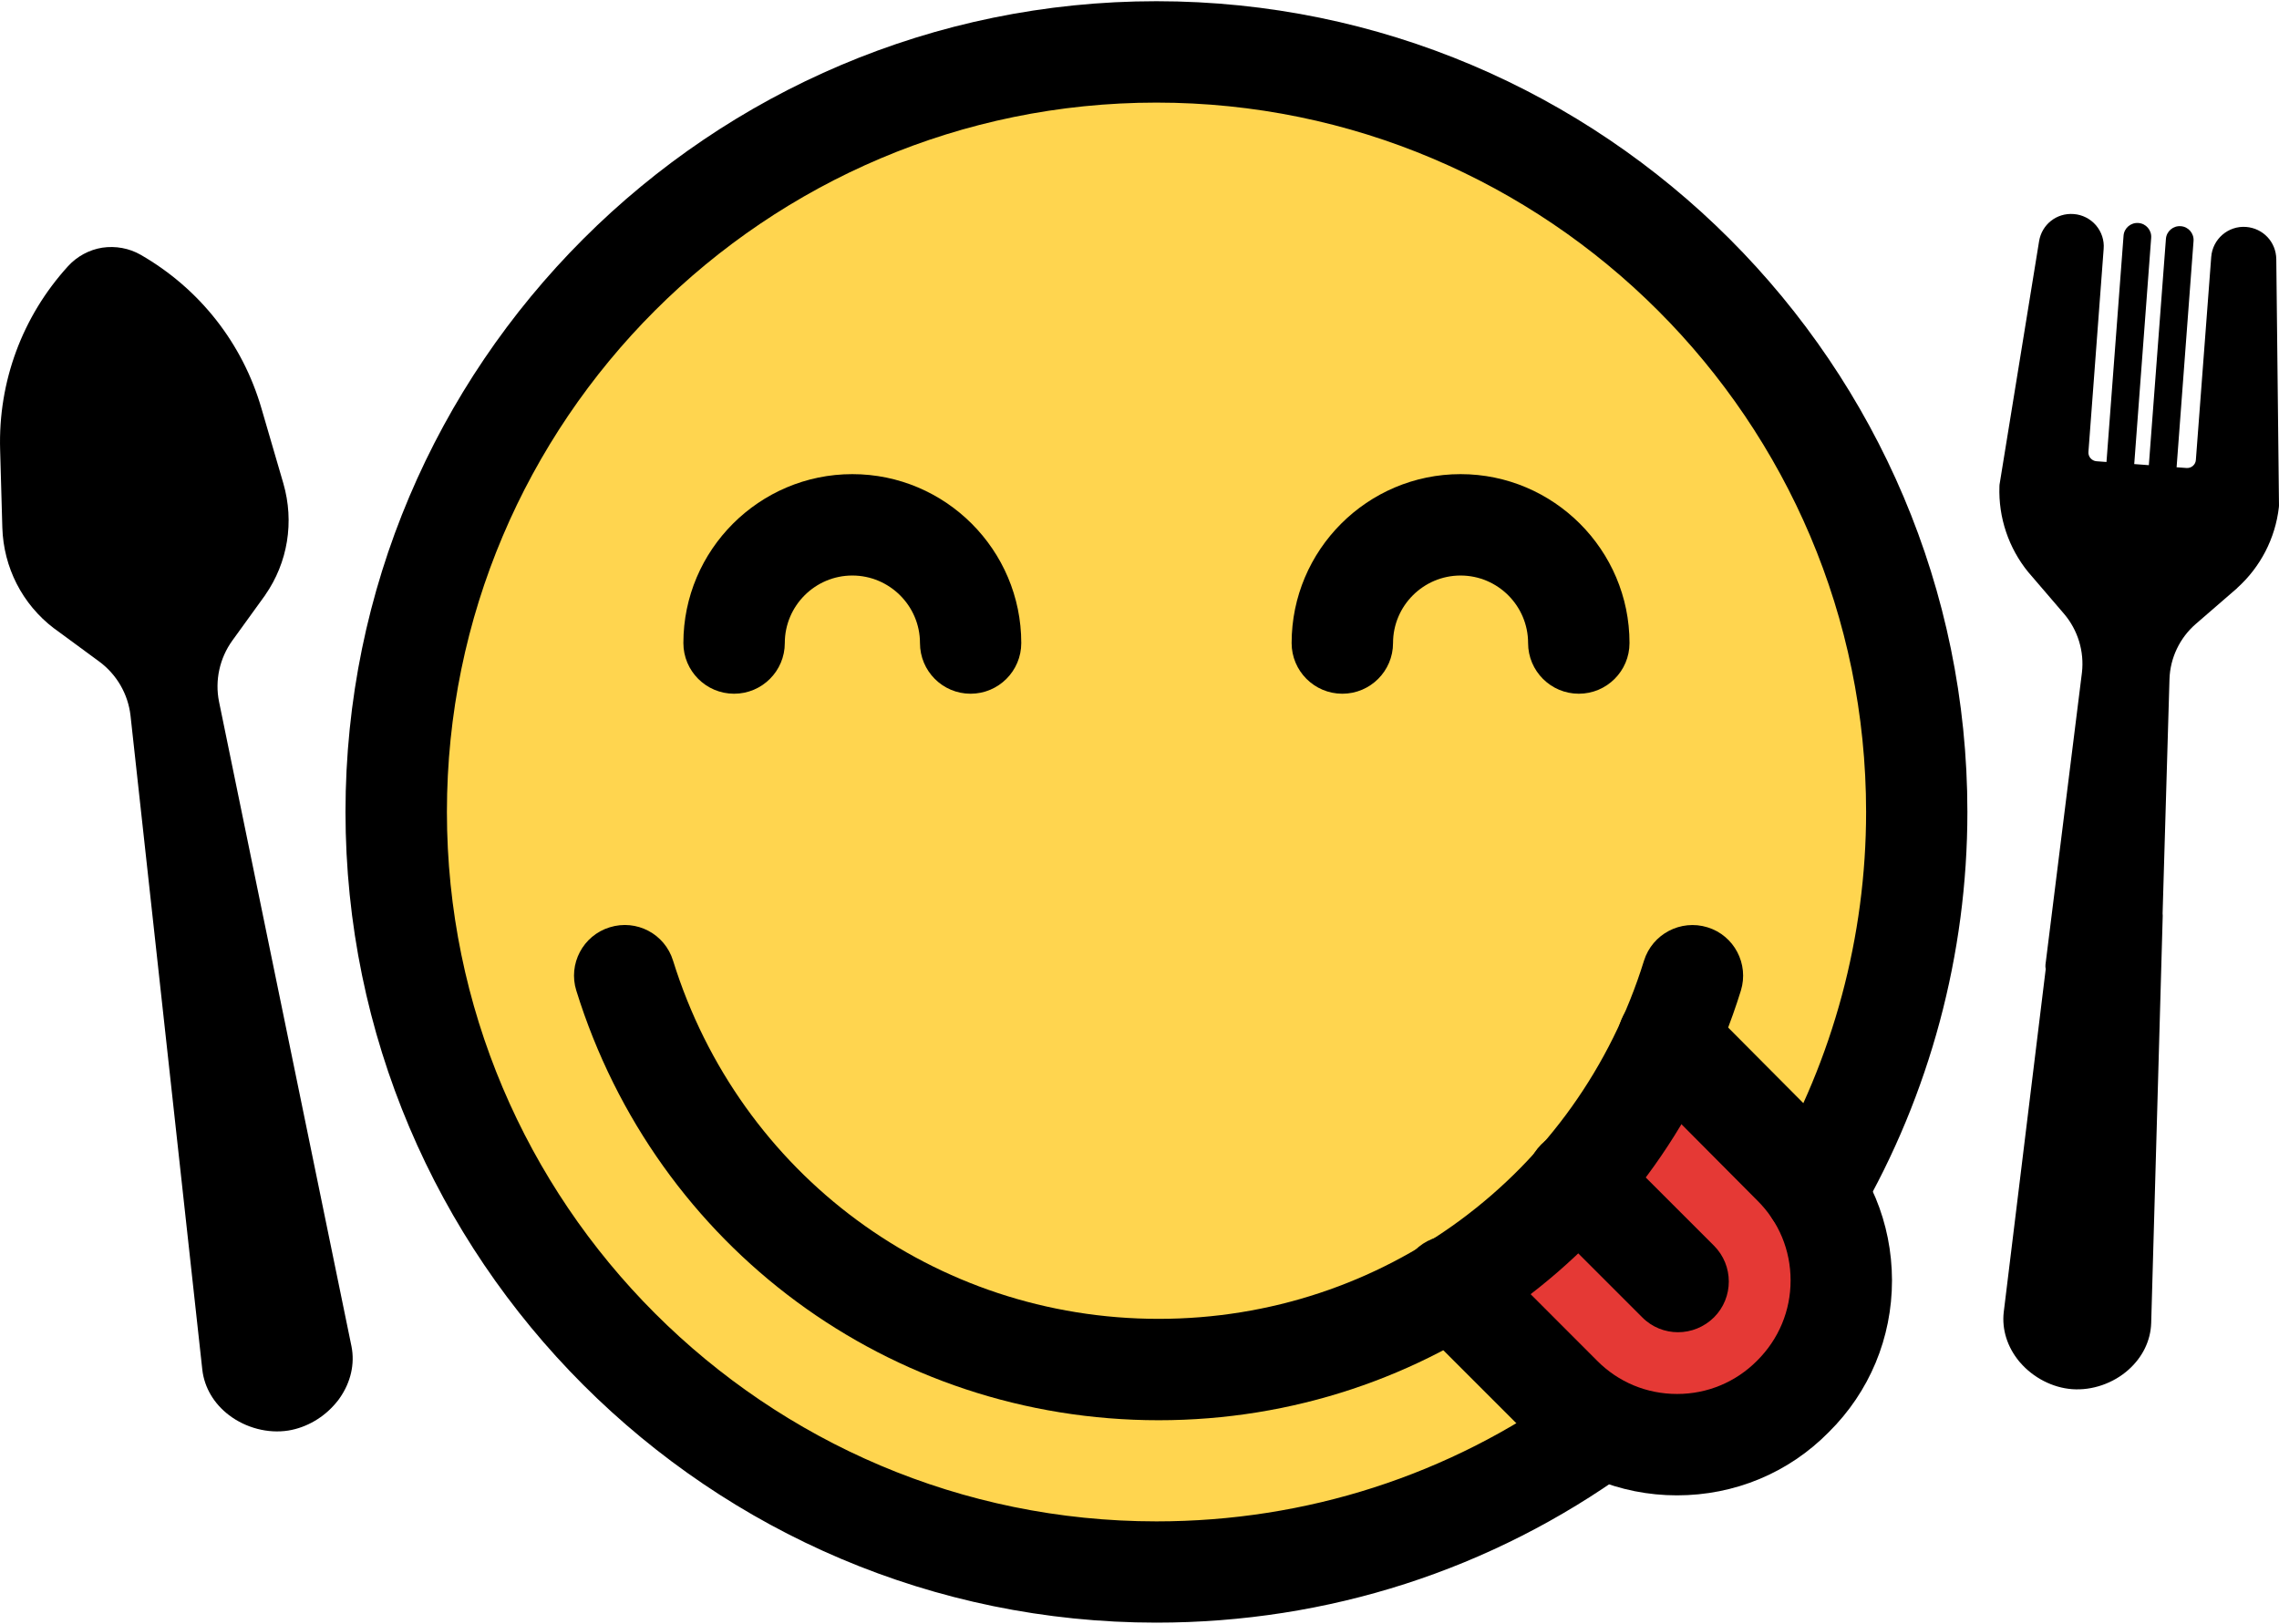
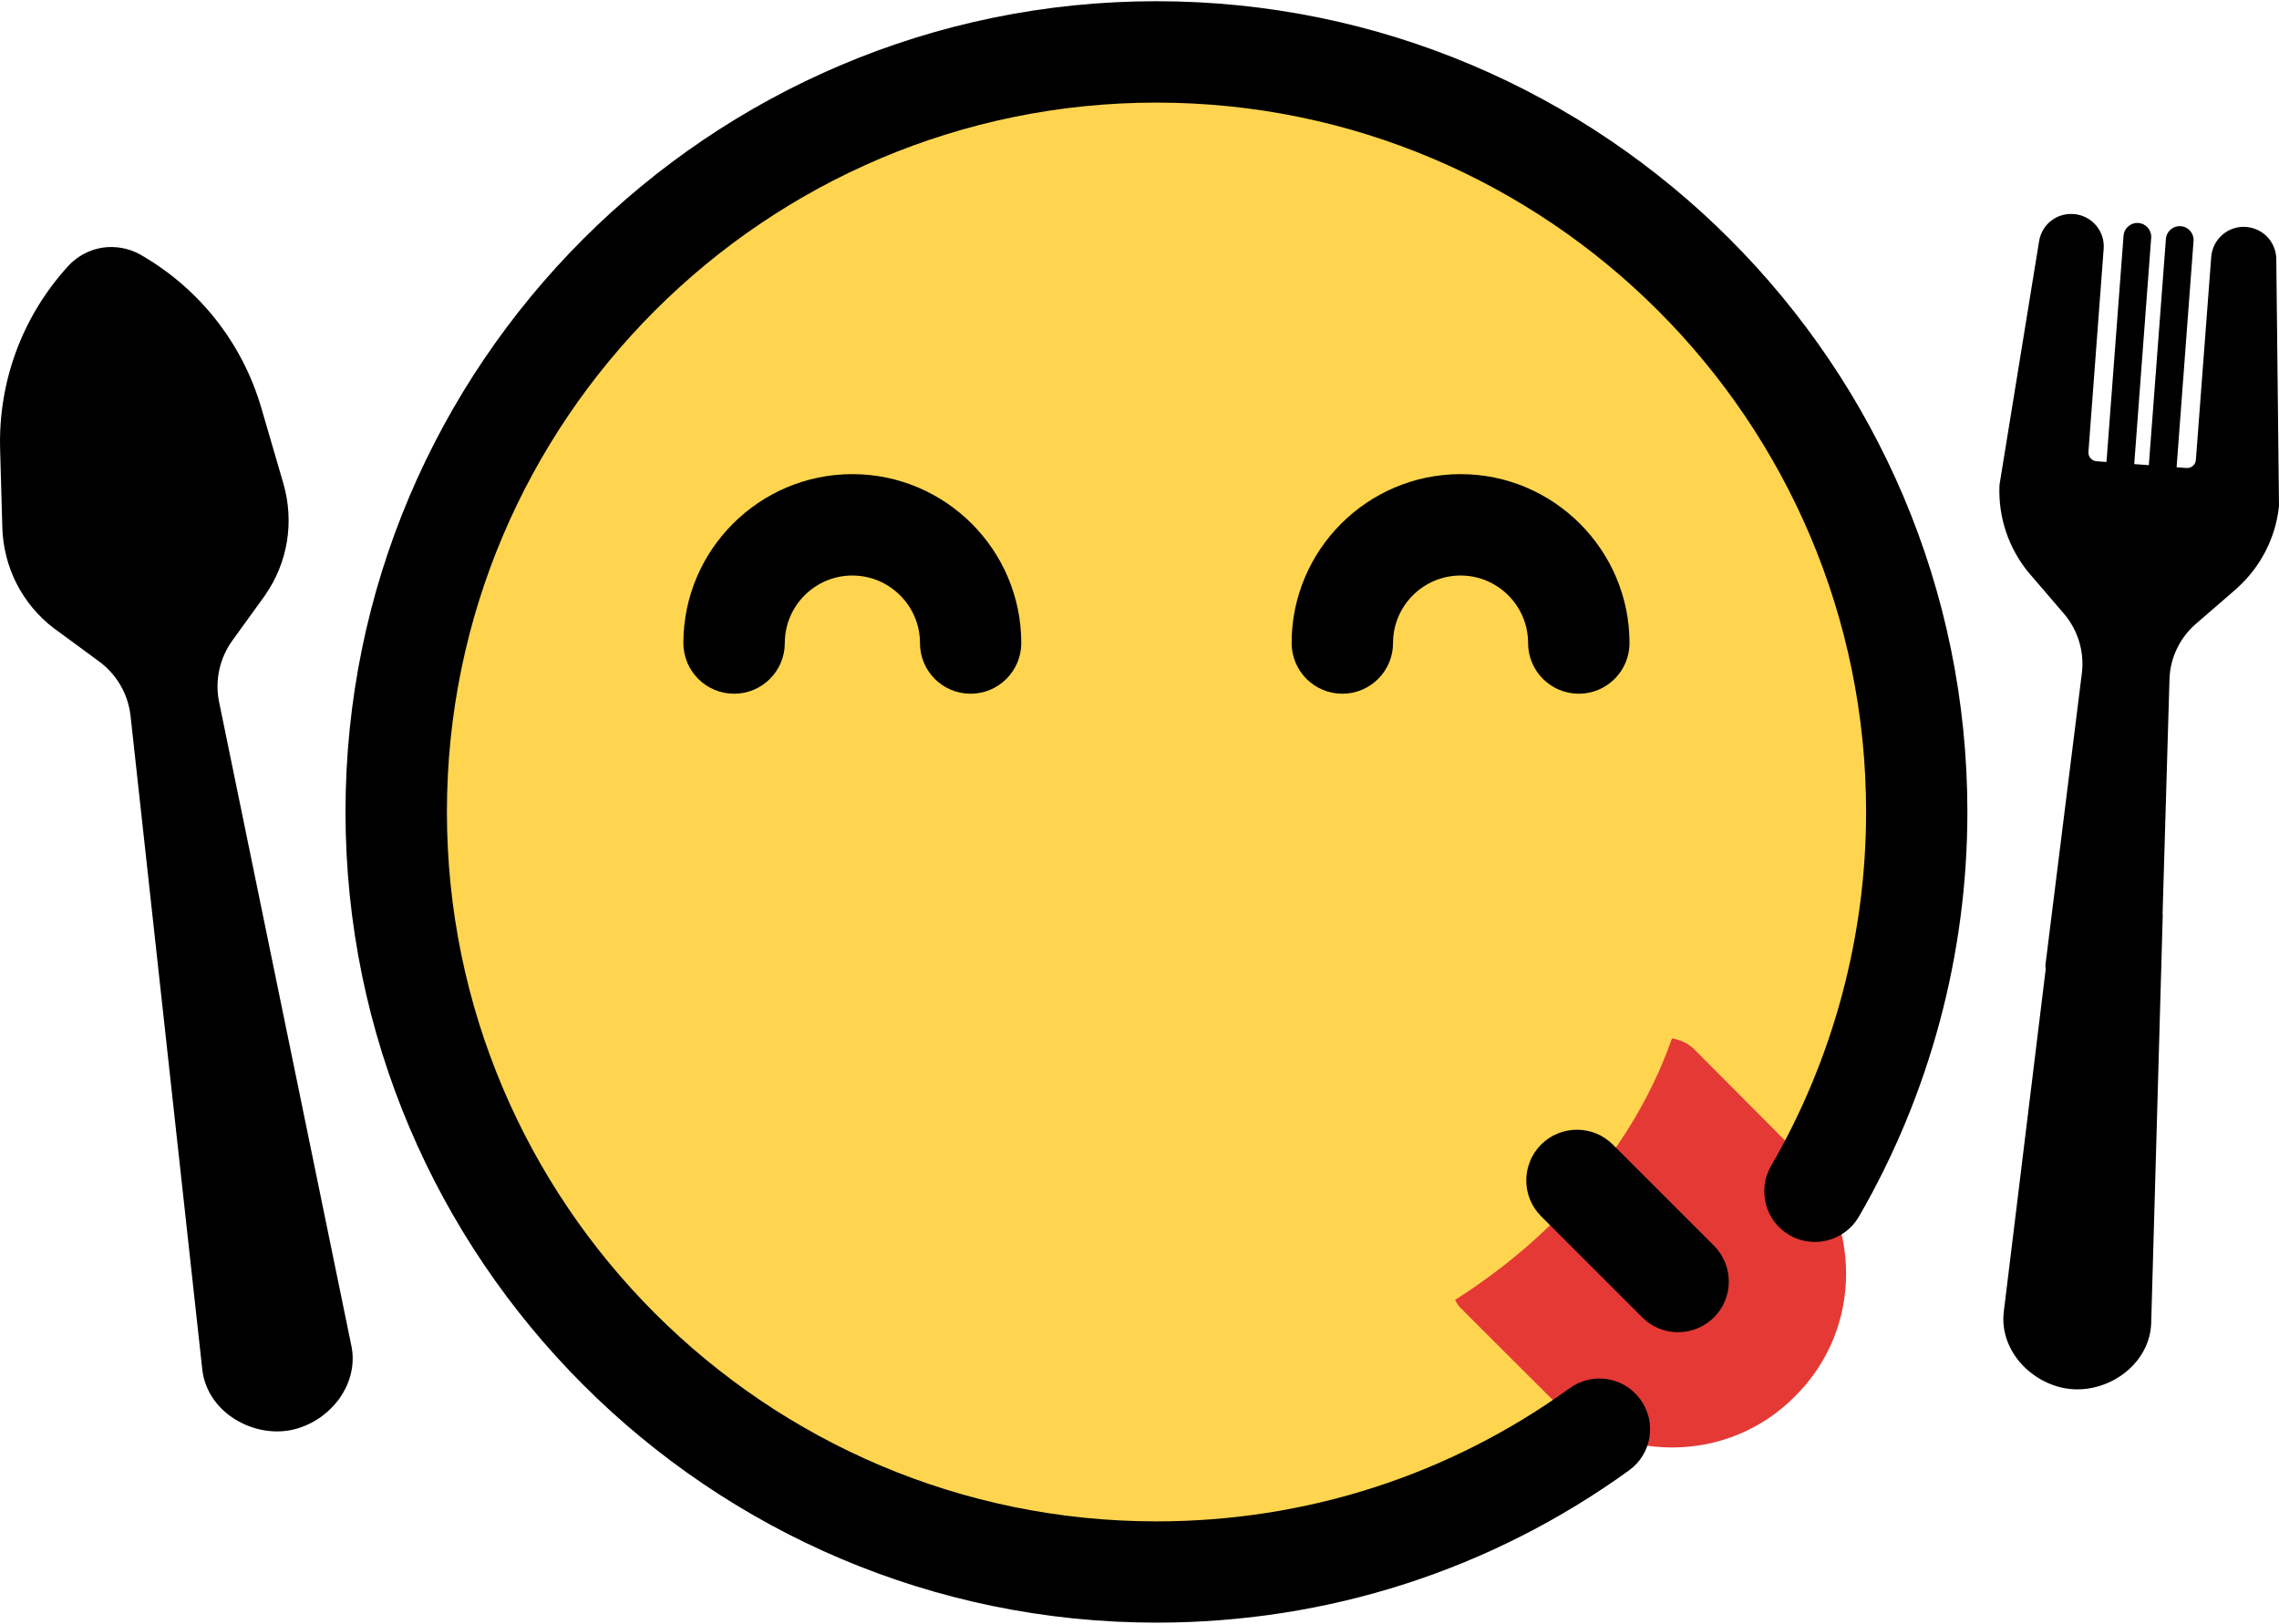
<svg xmlns="http://www.w3.org/2000/svg" xml:space="preserve" width="644px" height="459px" version="1.1" style="shape-rendering:geometricPrecision; text-rendering:geometricPrecision; image-rendering:optimizeQuality; fill-rule:evenodd; clip-rule:evenodd" viewBox="0 0 185.62 132.1" enable-background="new 0 0 24 24">
  <defs>
    <style type="text/css">
   
    .fil2 {fill:black}
    .fil1 {fill:#E53935}
    .fil0 {fill:#FFD54F}
   
  </style>
  </defs>
  <g id="Слой_x0020_1">
    <g id="_1981878032">
      <g id="color">
        <g>
          <circle class="fil0" cx="94.19" cy="66.05" r="59.45" />
        </g>
        <g>
          <path class="fil1" d="M146.2 93.64l-8.23 -8.27c-0.48,-0.48 -1.13,-0.75 -1.79,-0.87 -1.81,5.21 -6.44,14.16 -17.67,21.31 0.13,0.2 0.22,0.41 0.38,0.58l7.27 7.26c2.66,2.69 6.22,4.18 10.02,4.18 3.8,0 7.36,-1.48 10,-4.15 2.7,-2.66 4.18,-6.23 4.18,-10.02 0,-3.81 -1.49,-7.37 -4.16,-10.02l0 0z" />
        </g>
      </g>
      <g id="regular">
        <g>
          <path class="fil2" d="M94.19 132.1c-36.42,0 -66.05,-29.63 -66.05,-66.05 0,-36.42 29.63,-66.05 66.05,-66.05 36.42,0 66.05,29.63 66.05,66.05 0,11.59 -3.06,22.99 -8.84,32.98 -1.15,1.97 -3.68,2.64 -5.65,1.5 -1.97,-1.14 -2.64,-3.67 -1.5,-5.64 5.06,-8.73 7.74,-18.7 7.74,-28.84 0,-31.87 -25.93,-57.79 -57.8,-57.79 -31.87,0 -57.79,25.92 -57.79,57.79 0,31.87 25.92,57.8 57.79,57.8 12.21,0 23.85,-3.76 33.66,-10.85 1.84,-1.34 4.42,-0.93 5.76,0.92 1.34,1.85 0.93,4.43 -0.92,5.77 -11.23,8.12 -24.54,12.41 -38.5,12.41l0 0z" />
        </g>
        <g>
-           <path class="fil2" d="M94.37 115.61c-21.87,0 -40.93,-14.07 -47.43,-35 -0.68,-2.17 0.54,-4.49 2.72,-5.16 2.19,-0.68 4.49,0.54 5.16,2.72 5.43,17.45 21.32,29.18 39.55,29.18 18.23,0 34.12,-11.73 39.53,-29.18 0.68,-2.18 3,-3.39 5.17,-2.72 2.18,0.67 3.39,2.99 2.72,5.16 -6.49,20.93 -25.55,35 -47.42,35l0 0z" />
-         </g>
+           </g>
        <g>
-           <path class="fil2" d="M136.59 121.73c-4.69,0 -9.08,-1.84 -12.37,-5.16l-8.97 -8.97c-1.61,-1.61 -1.61,-4.22 0,-5.84 1.61,-1.61 4.23,-1.61 5.84,0l8.98 8.99c1.74,1.76 4.05,2.72 6.53,2.72 2.46,0 4.77,-0.96 6.51,-2.71 1.77,-1.76 2.73,-4.07 2.73,-6.54 0,-2.47 -0.96,-4.78 -2.71,-6.51l-10.18 -10.24c-1.61,-1.61 -1.61,-4.23 0.01,-5.84 1.62,-1.6 4.24,-1.6 5.84,0.02l10.16 10.22c3.31,3.26 5.13,7.66 5.14,12.34 0,4.69 -1.83,9.09 -5.16,12.38 -3.26,3.31 -7.66,5.14 -12.35,5.14l0 0z" />
-         </g>
+           </g>
        <g>
          <path class="fil2" d="M136.67 108.44c-1.05,0 -2.11,-0.4 -2.91,-1.21l-8.24 -8.24c-1.61,-1.61 -1.61,-4.22 0,-5.84 1.61,-1.61 4.23,-1.61 5.84,0l8.24 8.24c1.61,1.61 1.61,4.23 0,5.84 -0.81,0.8 -1.87,1.21 -2.93,1.21z" />
        </g>
        <g>
          <path class="fil2" d="M79.05 56.42c-2.28,0 -4.12,-1.85 -4.12,-4.13 0,-3.03 -2.48,-5.5 -5.51,-5.5 -3.03,0 -5.5,2.47 -5.5,5.5 0,2.28 -1.85,4.13 -4.13,4.13 -2.28,0 -4.13,-1.85 -4.13,-4.13 0,-7.58 6.18,-13.76 13.76,-13.76 7.59,0 13.76,6.18 13.76,13.76 0,2.28 -1.85,4.13 -4.13,4.13l0 0z" />
        </g>
        <g>
          <path class="fil2" d="M128.59 56.42c-2.28,0 -4.13,-1.85 -4.13,-4.13 0,-3.03 -2.47,-5.5 -5.5,-5.5 -3.03,0 -5.5,2.47 -5.5,5.5 0,2.28 -1.85,4.13 -4.13,4.13 -2.28,0 -4.13,-1.85 -4.13,-4.13 0,-7.58 6.17,-13.76 13.76,-13.76 7.58,0 13.76,6.18 13.76,13.76 0,2.28 -1.85,4.13 -4.13,4.13l0 0z" />
        </g>
      </g>
    </g>
    <path class="fil2" d="M18.93 52.08l2.66 -3.68c0,0 0.01,-0.01 0.01,-0.02 1.85,-2.66 2.38,-5.97 1.48,-9.09l-1.78 -6.1c-1.54,-5.32 -5.04,-9.77 -9.84,-12.53 -0.94,-0.54 -2.05,-0.74 -3.13,-0.58 -1.07,0.17 -2.06,0.71 -2.79,1.51 -3.73,4.1 -5.69,9.41 -5.53,14.94l0.18 6.36c0.1,3.24 1.62,6.23 4.2,8.2 0,0 0.01,0.01 0.02,0.01l3.66 2.69c1.43,1.05 2.36,2.65 2.56,4.41l5.85 53.31c0.17,1.44 0.94,2.75 2.18,3.69 1.37,1.04 3.17,1.51 4.82,1.25 1.49,-0.24 2.91,-1.07 3.9,-2.27 0.11,-0.12 0.21,-0.26 0.3,-0.39 0.89,-1.28 1.23,-2.77 0.95,-4.19l-10.79 -52.53c-0.35,-1.74 0.05,-3.55 1.09,-4.99l0 0z" />
    <path class="fil2" d="M162.85 39.53c-0.09,2.54 0.75,5.03 2.36,7 0.01,0 0.01,0.01 0.02,0.02l2.89 3.37c1.12,1.32 1.65,3.06 1.45,4.78l-2.97 23.79c-0.01,0.12 -0.01,0.25 0.02,0.36l-3.42 27.96c-0.16,1.41 0.29,2.83 1.26,4.01 0.03,0.03 0.05,0.06 0.08,0.09 1.07,1.24 2.64,2.05 4.23,2.17 1.63,0.12 3.35,-0.47 4.6,-1.59 1.14,-1.02 1.79,-2.36 1.84,-3.78l0 0 0.94 -33.2c0,-0.07 0,-0.13 -0.01,-0.19l0.56 -19.08c0.05,-1.73 0.84,-3.38 2.15,-4.51l3.36 -2.91c0,-0.01 0.01,-0.01 0.01,-0.02 1.89,-1.7 3.1,-4.04 3.39,-6.57 0.01,-0.04 0.01,-0.09 0.01,-0.14l-0.22 -20.08c-0.02,-1.39 -1.07,-2.51 -2.46,-2.62 -1.46,-0.11 -2.73,0.99 -2.84,2.45l-1.25 16.53c-0.02,0.39 -0.37,0.69 -0.76,0.66l-0.81 -0.06 1.38 -18.43c0.05,-0.62 -0.42,-1.17 -1.04,-1.21 -0.62,-0.05 -1.17,0.42 -1.21,1.04l-1.39 18.43 -1.19 -0.09 1.38 -18.43c0.05,-0.62 -0.42,-1.17 -1.04,-1.21 -0.62,-0.05 -1.17,0.42 -1.21,1.04l-1.39 18.43 -0.81 -0.06c-0.39,-0.03 -0.69,-0.37 -0.66,-0.76l1.24 -16.54c0.06,-0.7 -0.17,-1.39 -0.63,-1.93 -0.46,-0.53 -1.11,-0.86 -1.81,-0.91 -1.39,-0.11 -2.6,0.85 -2.82,2.22l-3.22 19.82c-0.01,0.05 -0.01,0.1 -0.01,0.15l0 0z" />
  </g>
</svg>